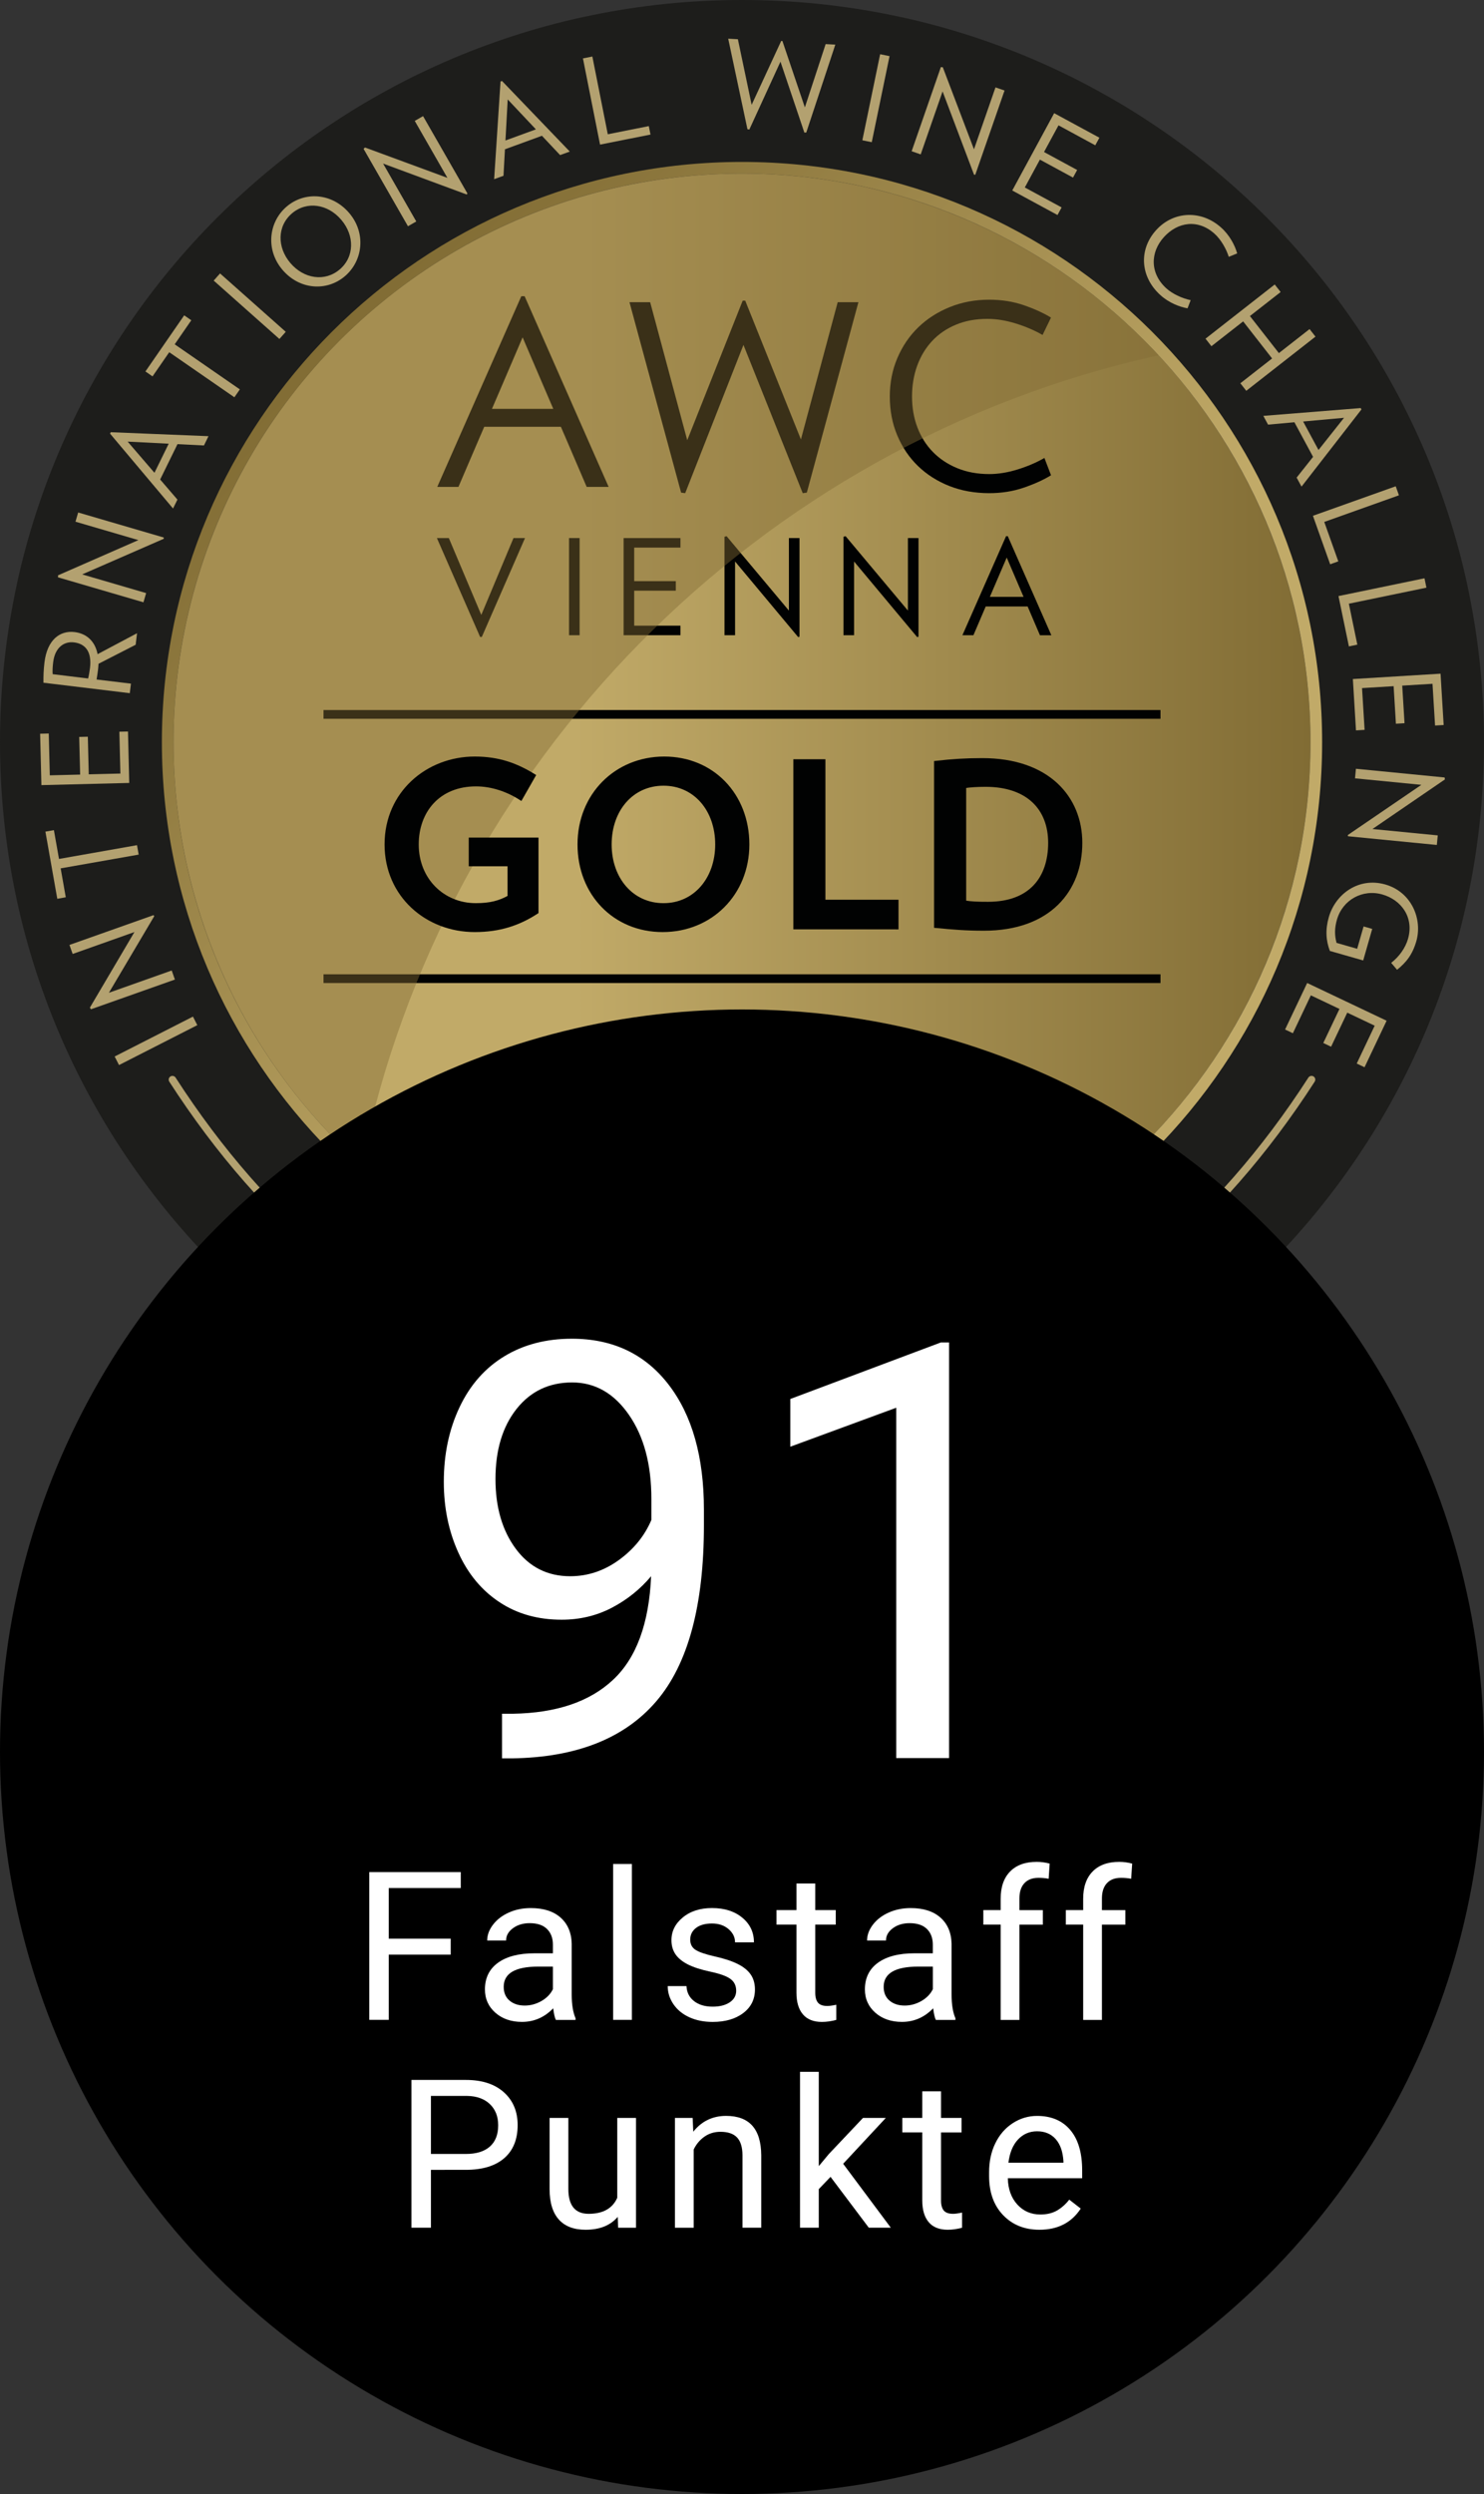
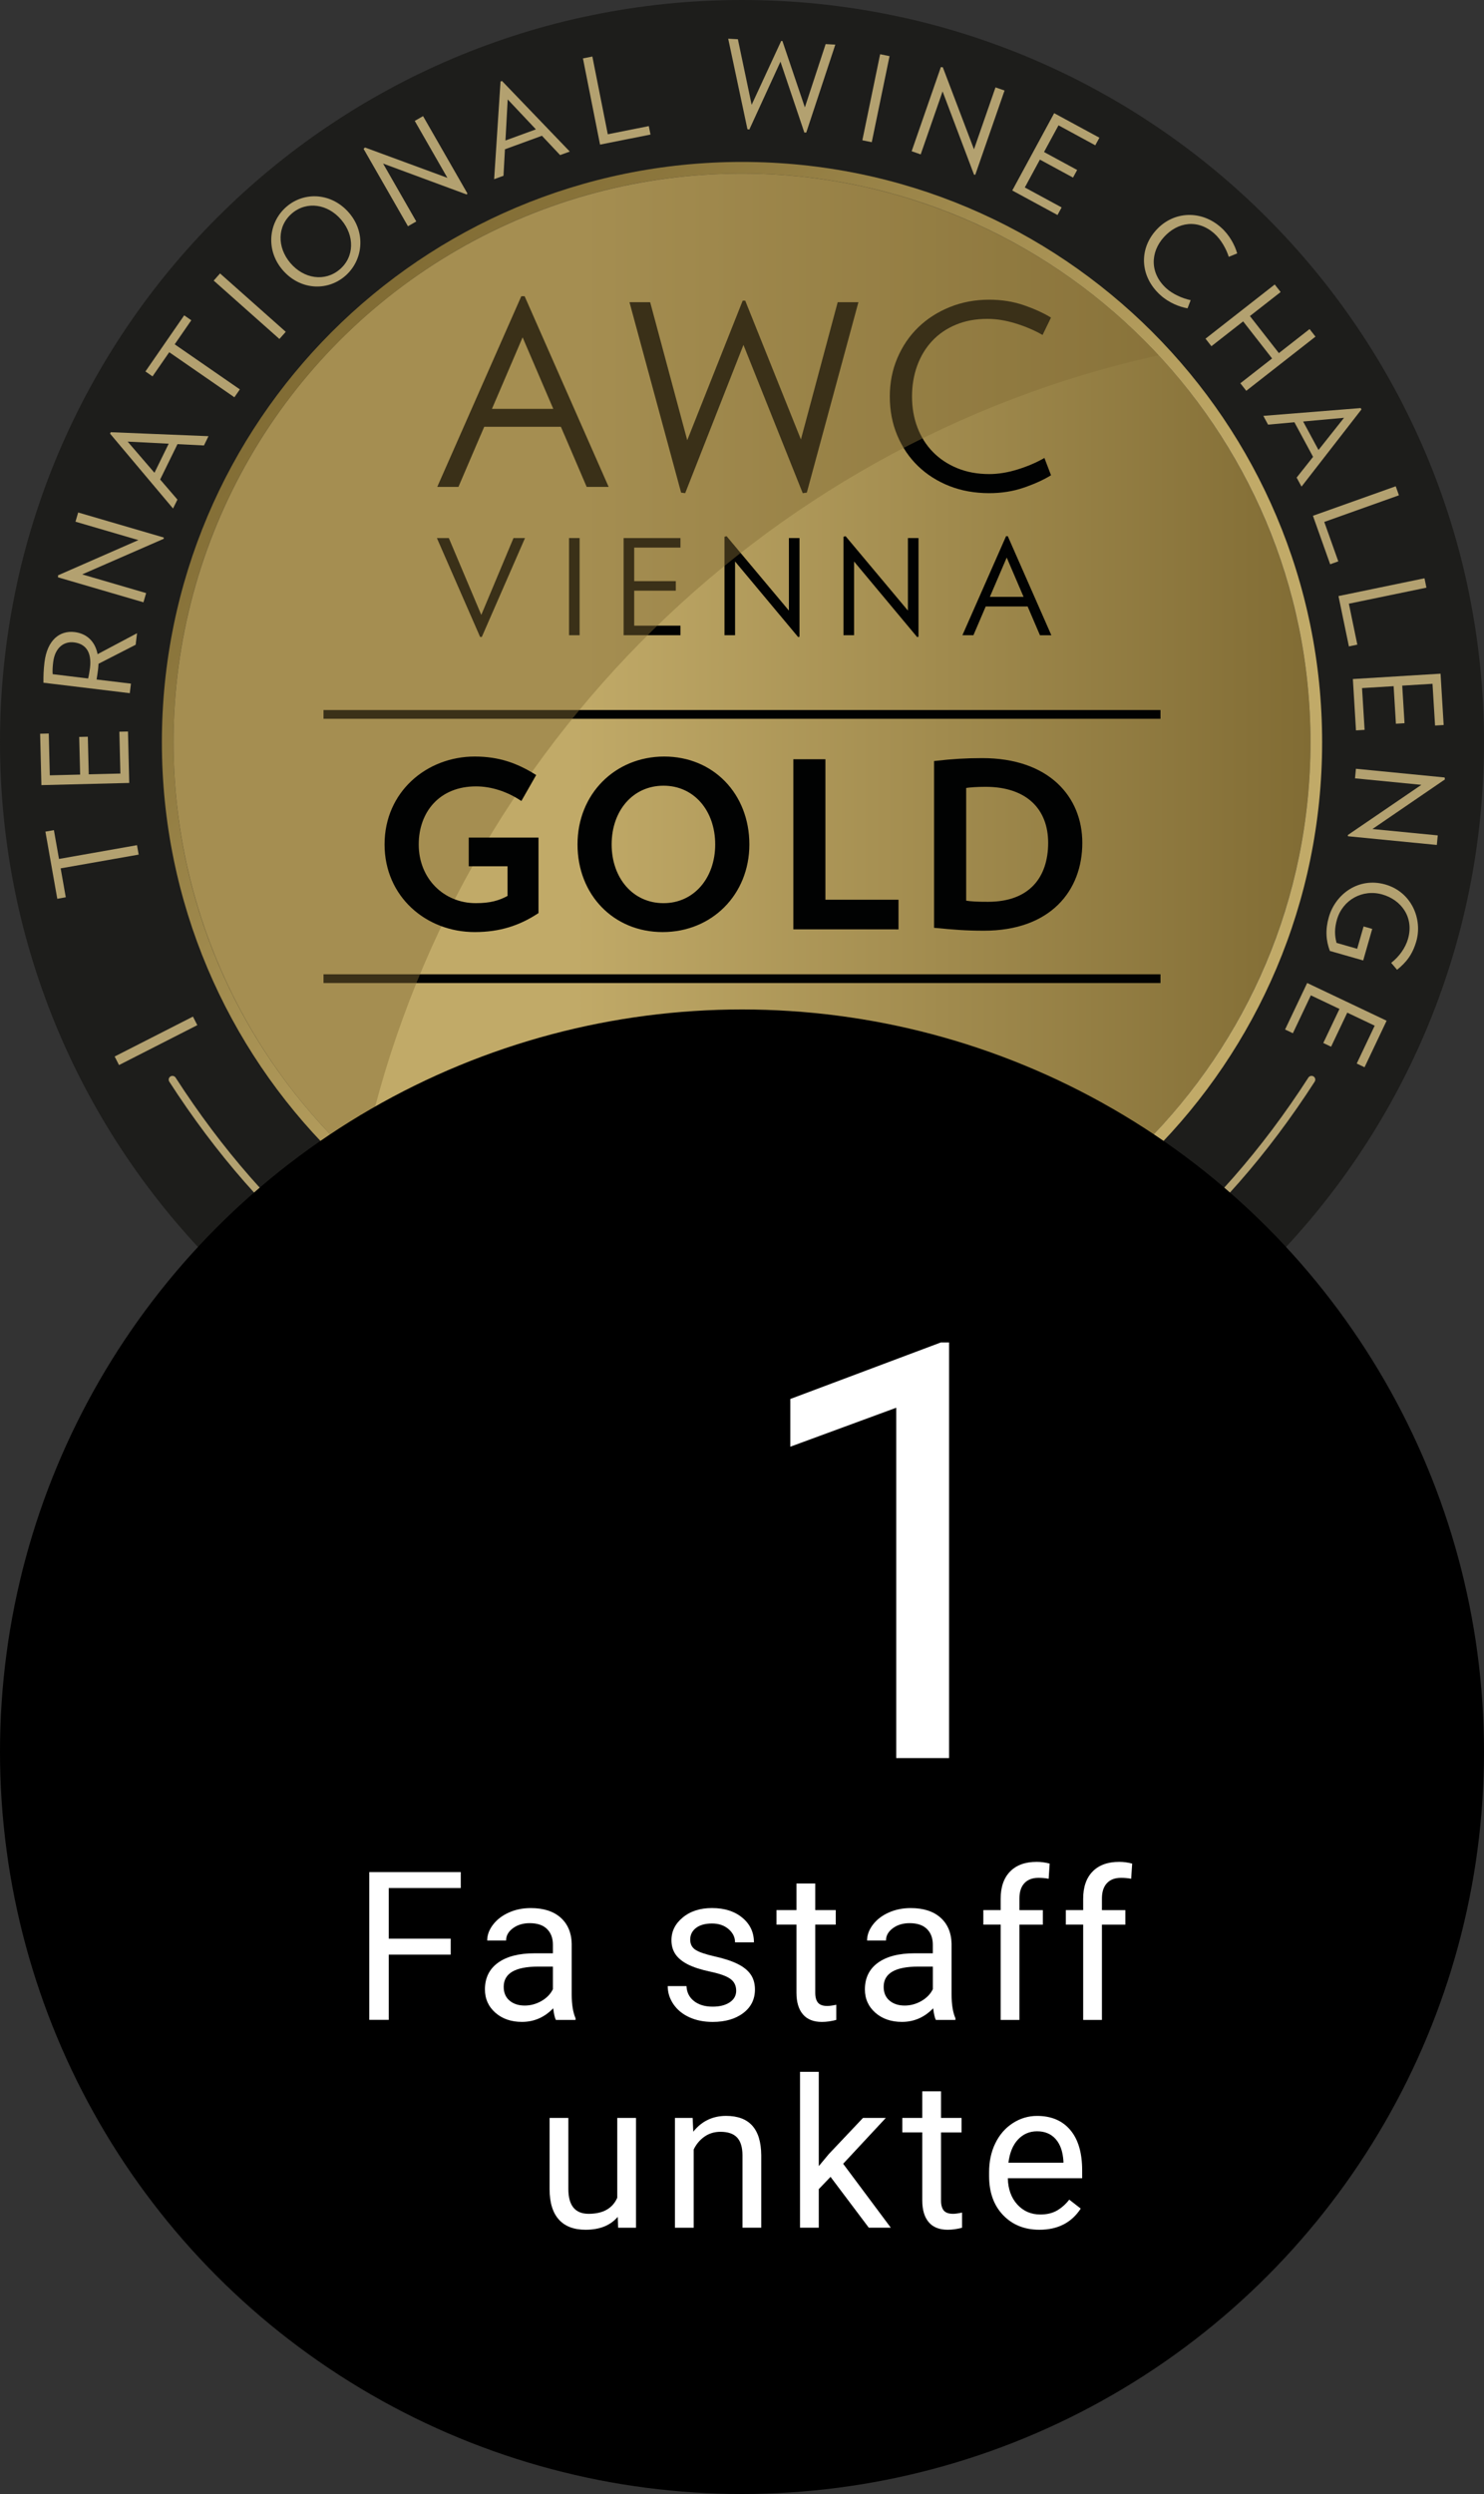
<svg xmlns="http://www.w3.org/2000/svg" version="1.1" id="Ebene_1" x="0px" y="0px" viewBox="0 0 50 84" style="enable-background:new 0 0 50 84;" xml:space="preserve">
  <rect x="0" y="0" width="50" height="84" fill="#333333" stroke="none" />
  <style type="text/css">
	.st0{fill:url(#SVGID_1_);}
	.st1{fill:url(#SVGID_00000083064948048410032710000016153407830661032844_);}
	.st2{fill:#1D1D1B;}
	.st3{fill:#B3A170;}
	.st4{fill:#010202;}
	.st5{opacity:0.44;}
	.st6{fill:#816C34;}
	.st7{fill:#010202;stroke:#010202;stroke-width:0.126;stroke-miterlimit:10;}
	.st8{fill:#FFFFFF;}
</style>
  <g>
    <g>
      <linearGradient id="SVGID_1_" gradientUnits="userSpaceOnUse" x1="5.846" y1="60" x2="44.154" y2="60" gradientTransform="matrix(1 0 0 -1 0 85)">
        <stop offset="0.353" style="stop-color:#C1AA68" />
        <stop offset="1" style="stop-color:#816C34" />
      </linearGradient>
      <circle class="st0" cx="25" cy="25" r="19.154" />
      <linearGradient id="SVGID_00000053509497861023642590000007411643198707170996_" gradientUnits="userSpaceOnUse" x1="11.106" y1="73.894" x2="38.895" y2="46.106" gradientTransform="matrix(1 0 0 -1 0 85)">
        <stop offset="0" style="stop-color:#816C34" />
        <stop offset="0.647" style="stop-color:#C1AA68" />
      </linearGradient>
      <path style="fill:url(#SVGID_00000053509497861023642590000007411643198707170996_);" d="M25,5.846    c10.578,0,19.154,8.575,19.154,19.154S35.578,44.154,25,44.154S5.846,35.578,5.846,25S14.422,5.846,25,5.846 M25,5.341    C14.16,5.341,5.341,14.16,5.341,25S14.16,44.659,25,44.659S44.659,35.84,44.659,25S35.84,5.341,25,5.341L25,5.341z" />
    </g>
    <g>
      <g>
        <path class="st2" d="M25,0C11.193,0,0,11.193,0,25s11.193,25,25,25c13.807,0,25-11.193,25-25C50,11.193,38.807,0,25,0z      M25,44.546C14.205,44.546,5.454,35.795,5.454,25S14.205,5.454,25,5.454S44.546,14.205,44.546,25S35.795,44.546,25,44.546z" />
      </g>
      <g>
        <path class="st3" d="M6.648,34.528L4.01,35.872l-0.147-0.288l2.638-1.344L6.648,34.528z" />
-         <path class="st3" d="M5.197,30.857l-1.528,2.58l2.116-0.75l0.108,0.305l-2.828,1.001l-0.037-0.055l1.501-2.546L2.448,32.13     L2.34,31.826l2.832-1.003L5.197,30.857z" />
        <path class="st3" d="M1.988,28.93l2.628-0.464l0.056,0.318l-2.628,0.463l0.172,0.974l-0.286,0.051L1.53,28.01l0.286-0.05     L1.988,28.93z" />
        <path class="st3" d="M4.354,26.37l-2.959,0.074l-0.043-1.732l0.291-0.007l0.035,1.409l1.022-0.025L2.668,24.82l0.291-0.007     L2.99,26.08l1.066-0.026l-0.035-1.409l0.291-0.007L4.354,26.37z" />
        <path class="st3" d="M4.571,21.716l-1.252,0.641c-0.004,0.065-0.008,0.129-0.016,0.197C3.291,22.65,3.27,22.79,3.254,22.886     l1.158,0.14l-0.039,0.321l-2.909-0.352c-0.002-0.22,0.004-0.438,0.034-0.683c0.092-0.757,0.513-1.084,1.018-1.023     c0.408,0.05,0.689,0.315,0.772,0.744l1.329-0.705L4.571,21.716z M1.792,22.299c-0.017,0.136-0.028,0.301-0.017,0.408l1.194,0.145     c0.024-0.095,0.05-0.242,0.063-0.354c0.067-0.549-0.157-0.816-0.538-0.862C2.15,21.594,1.851,21.818,1.792,22.299z" />
        <path class="st3" d="M5.518,18.146l-2.749,1.2l2.155,0.63l-0.091,0.31l-2.88-0.842l0.003-0.067l2.707-1.186l-2.12-0.62     l0.091-0.31l2.883,0.843L5.518,18.146z" />
        <path class="st3" d="M6.872,15.004L5.98,14.959L5.396,16.15l0.582,0.677L5.83,17.127l-2.122-2.522l0.023-0.048l3.293,0.134     L6.872,15.004z M4.301,14.874l0.903,1.05l0.48-0.98L4.301,14.874z" />
        <path class="st3" d="M5.886,11.597l2.195,1.518l-0.184,0.266l-2.195-1.518l-0.563,0.814L4.9,12.511l1.306-1.89l0.239,0.166     L5.886,11.597z" />
        <path class="st3" d="M9.414,11.417L7.2,9.451L7.414,9.21l2.214,1.966L9.414,11.417z" />
        <path class="st3" d="M11.621,9.303c-0.609,0.519-1.527,0.463-2.103-0.214C8.941,8.413,9.05,7.476,9.659,6.957     c0.609-0.519,1.529-0.46,2.106,0.217C12.341,7.85,12.229,8.784,11.621,9.303z M9.838,7.186C9.337,7.613,9.331,8.329,9.785,8.861     s1.161,0.64,1.662,0.213c0.498-0.425,0.504-1.14,0.05-1.672C11.044,6.87,10.337,6.762,9.838,7.186z" />
        <path class="st3" d="M15.722,6.55l-2.815-1.041l1.118,1.95l-0.28,0.161L12.25,5.014l0.048-0.046l2.776,1.022l-1.1-1.918     l0.28-0.161l1.496,2.608L15.722,6.55z" />
        <path class="st3" d="M18.871,5.223l-0.612-0.65l-1.246,0.455l-0.049,0.892l-0.315,0.115l0.215-3.29l0.05-0.018l2.284,2.378     L18.871,5.223z M17.106,3.349L17.03,4.732l1.026-0.375L17.106,3.349z" />
        <path class="st3" d="M20.217,4.87l-0.576-2.903l0.317-0.063l0.52,2.618l1.382-0.275l0.057,0.285L20.217,4.87z" />
        <path class="st3" d="M27.166,4.462l-0.065,0.004l-0.805-2.389l-1.049,2.286l-0.064-0.012l-0.648-3.048l0.326,0.018l0.464,2.209     l0.996-2.152l0.04,0.002l0.757,2.237l0.7-2.132l0.326,0.018L27.166,4.462z" />
        <path class="st3" d="M29.055,4.724l0.599-2.898l0.317,0.065l-0.599,2.898L29.055,4.724z" />
        <path class="st3" d="M32.818,5.884l-1.06-2.805L31.021,5.2l-0.305-0.106L31.7,2.26l0.066,0.006l1.05,2.763l0.725-2.086     l0.305,0.106L32.86,5.886L32.818,5.884z" />
        <path class="st3" d="M34.106,6.416l1.412-2.604l1.524,0.826l-0.139,0.256l-1.239-0.673l-0.488,0.899l1.116,0.605l-0.139,0.256     l-1.116-0.605l-0.508,0.938l1.24,0.672l-0.139,0.256L34.106,6.416z" />
        <path class="st3" d="M39.095,9.938c-0.677-0.613-0.738-1.529-0.141-2.188c0.586-0.648,1.529-0.683,2.194-0.081     c0.291,0.263,0.46,0.601,0.536,0.866L41.401,8.65c-0.088-0.276-0.267-0.585-0.477-0.775c-0.554-0.502-1.239-0.407-1.709,0.111     c-0.469,0.519-0.471,1.225,0.083,1.727c0.21,0.19,0.535,0.337,0.819,0.397l-0.106,0.275     C39.739,10.336,39.385,10.201,39.095,9.938z" />
        <path class="st3" d="M41.791,12.909l1.069-0.836l-0.975-1.248l-1.069,0.836l-0.199-0.254l2.332-1.825l0.199,0.254l-1.035,0.809     l0.976,1.248l1.034-0.809l0.199,0.254l-2.332,1.825L41.791,12.909z" />
        <path class="st3" d="M43.687,16.086l0.554-0.699l-0.629-1.165l-0.888,0.08l-0.159-0.295l3.281-0.263l0.025,0.046l-2.019,2.6     L43.687,16.086z M45.284,14.072l-1.378,0.125l0.518,0.959L45.284,14.072z" />
        <path class="st3" d="M44.236,17.372l2.79-0.994l0.108,0.304l-2.516,0.897l0.473,1.328l-0.274,0.098L44.236,17.372z" />
        <path class="st3" d="M45.097,20.076l2.898-0.599l0.065,0.316l-2.613,0.54l0.285,1.379l-0.284,0.059L45.097,20.076z" />
        <path class="st3" d="M45.582,22.871l2.954-0.181l0.105,1.729l-0.29,0.018l-0.086-1.406l-1.02,0.062l0.077,1.265l-0.29,0.018     l-0.077-1.265l-1.064,0.065l0.086,1.406l-0.29,0.018L45.582,22.871z" />
        <path class="st3" d="M45.411,28.125l2.479-1.691l-2.236-0.219l0.031-0.322l2.988,0.293l0.01,0.066l-2.441,1.67l2.2,0.215     l-0.031,0.322l-2.993-0.293L45.411,28.125z" />
        <path class="st3" d="M45.93,32.349l-1.123-0.321c-0.132-0.348-0.157-0.713-0.036-1.136c0.225-0.788,1.013-1.357,1.903-1.102     c0.893,0.255,1.256,1.174,1.047,1.907c-0.134,0.47-0.354,0.726-0.65,0.966l-0.198-0.233c0.265-0.206,0.478-0.498,0.567-0.809     c0.209-0.73-0.233-1.314-0.863-1.494c-0.672-0.192-1.342,0.183-1.532,0.848c-0.08,0.279-0.085,0.517-0.013,0.782l0.695,0.199     l0.216-0.753l0.291,0.083L45.93,32.349z" />
        <path class="st3" d="M44.042,33.108l2.677,1.271l-0.744,1.567l-0.263-0.125l0.605-1.275l-0.924-0.439l-0.545,1.147l-0.263-0.125     l0.545-1.147l-0.964-0.458L43.561,34.8l-0.263-0.125L44.042,33.108z" />
      </g>
      <g>
        <path class="st3" d="M12.484,44.767l0.098-0.149c-0.188,0.036-0.379,0.002-0.554-0.113c-0.28-0.184-0.404-0.502-0.213-0.793     c0.169-0.256,0.51-0.298,0.8-0.107c0.196,0.129,0.278,0.246,0.366,0.376l0.055-0.084c0.157-0.24,0.119-0.424-0.141-0.595     c-0.135-0.089-0.293-0.15-0.418-0.174l0.107-0.258c0.158,0.047,0.356,0.128,0.498,0.221c0.405,0.266,0.471,0.585,0.202,0.994     l-0.555,0.844L12.484,44.767z M12.835,44.204c-0.091-0.171-0.154-0.266-0.309-0.368c-0.182-0.12-0.353-0.116-0.458,0.043     c-0.102,0.155-0.042,0.321,0.168,0.458c0.149,0.098,0.319,0.103,0.473,0.06L12.835,44.204z" />
        <path class="st3" d="M15.046,46.23l-0.047-0.023l0.053-1.262l-0.986,0.795l-0.047-0.024l0.235-1.83l0.318,0.159l-0.2,1.139     l0.919-0.788l0.047,0.024l-0.052,1.222l0.775-0.851l0.303,0.152L15.046,46.23z" />
        <path class="st3" d="M17.257,47.114c-0.505-0.182-0.732-0.672-0.566-1.132c0.166-0.46,0.659-0.707,1.164-0.524     c0.198,0.071,0.373,0.216,0.484,0.359l-0.204,0.184c-0.101-0.123-0.237-0.236-0.4-0.295c-0.311-0.112-0.624,0.015-0.755,0.38     c-0.125,0.346,0.071,0.661,0.363,0.767c0.163,0.059,0.34,0.058,0.497,0.028l0.02,0.265     C17.682,47.186,17.454,47.185,17.257,47.114z" />
        <path class="st3" d="M18.897,46.72l0.069-0.266l0.935,0.241l-0.069,0.266L18.897,46.72z" />
        <path class="st3" d="M21.322,48.148L21.27,48.14l-0.546-1.85l0.351,0.055l0.321,1.254l0.693-1.093l0.339,0.054L21.322,48.148z" />
        <path class="st3" d="M23.023,48.308l0.129-1.693l0.318,0.024l-0.129,1.693L23.023,48.308z M23.343,46.245     c-0.113-0.009-0.194-0.108-0.186-0.217c0.009-0.113,0.104-0.199,0.217-0.19c0.113,0.009,0.194,0.108,0.186,0.221     C23.551,46.168,23.455,46.253,23.343,46.245z" />
        <path class="st3" d="M25.886,47.628l-1.244,0.019c0.041,0.29,0.206,0.505,0.642,0.499c0.141-0.002,0.31-0.046,0.467-0.1     l0.061,0.27c-0.193,0.059-0.395,0.102-0.552,0.105c-0.609,0.009-0.923-0.37-0.93-0.858c-0.007-0.465,0.285-0.893,0.81-0.901     c0.481-0.007,0.749,0.344,0.755,0.804C25.897,47.523,25.898,47.567,25.886,47.628z M25.6,47.39     c-0.024-0.262-0.177-0.466-0.475-0.461c-0.275,0.004-0.441,0.184-0.473,0.476L25.6,47.39z" />
        <path class="st3" d="M28.112,48.19l-0.12-1.06c-0.029-0.261-0.141-0.383-0.386-0.354c-0.188,0.021-0.371,0.176-0.483,0.331     l0.134,1.18l-0.317,0.035l-0.191-1.686l0.301-0.034l0.029,0.257c0.157-0.197,0.365-0.334,0.59-0.359     c0.389-0.044,0.593,0.173,0.631,0.51l0.13,1.144L28.112,48.19z" />
        <path class="st3" d="M30.674,47.702l-0.238-1.04c-0.059-0.256-0.183-0.364-0.423-0.309c-0.185,0.043-0.348,0.217-0.443,0.383     l0.265,1.157l-0.311,0.072l-0.379-1.654l0.296-0.068l0.058,0.252c0.134-0.213,0.325-0.373,0.546-0.423     c0.382-0.087,0.608,0.105,0.684,0.436l0.257,1.122L30.674,47.702z" />
        <path class="st3" d="M33.023,46.982l-0.058-0.168c-0.086,0.171-0.229,0.301-0.427,0.37c-0.317,0.109-0.644,0.013-0.757-0.315     c-0.1-0.29,0.075-0.585,0.403-0.699c0.221-0.076,0.364-0.071,0.521-0.061l-0.033-0.095c-0.094-0.271-0.263-0.353-0.557-0.252     c-0.152,0.053-0.297,0.141-0.392,0.225l-0.139-0.243c0.133-0.097,0.318-0.203,0.478-0.259c0.458-0.158,0.75-0.016,0.91,0.446     l0.329,0.953L33.023,46.982z M32.791,46.362c-0.19-0.032-0.304-0.04-0.479,0.02c-0.206,0.072-0.308,0.209-0.246,0.388     c0.061,0.175,0.228,0.229,0.465,0.147c0.168-0.058,0.276-0.189,0.335-0.338L32.791,46.362z" />
        <path class="st3" d="M34.292,46.052c0.107-0.048,0.23,0,0.275,0.103c0.048,0.107,0,0.23-0.107,0.277     c-0.103,0.046-0.226-0.002-0.274-0.109C34.141,46.221,34.189,46.098,34.292,46.052z" />
        <path class="st3" d="M36.539,45.355l-0.085-0.156c-0.057,0.183-0.176,0.335-0.36,0.436c-0.295,0.16-0.634,0.12-0.8-0.184     c-0.147-0.269-0.023-0.59,0.282-0.756c0.206-0.112,0.348-0.13,0.504-0.147l-0.049-0.089c-0.137-0.251-0.318-0.305-0.591-0.156     c-0.142,0.077-0.27,0.189-0.35,0.288l-0.177-0.216c0.115-0.118,0.28-0.254,0.429-0.335c0.425-0.232,0.738-0.14,0.972,0.289     l0.484,0.886L36.539,45.355z M36.208,44.781c-0.193,0-0.307,0.011-0.47,0.1c-0.191,0.104-0.269,0.257-0.178,0.424     c0.089,0.163,0.263,0.187,0.483,0.068c0.156-0.085,0.241-0.233,0.275-0.39L36.208,44.781z" />
        <path class="st3" d="M37.233,43.248l0.531,0.793c0.088,0.131,0.198,0.135,0.346,0.036c0.04-0.026,0.068-0.05,0.11-0.089     l0.171,0.197c-0.073,0.073-0.14,0.133-0.214,0.182c-0.255,0.171-0.483,0.129-0.69-0.18l-0.513-0.766l-0.225,0.151l-0.022-0.033     l0.079-0.369l-0.164-0.246l0.13-0.364l0.308,0.46l0.417-0.279l0.153,0.228L37.233,43.248z" />
      </g>
    </g>
    <g>
      <g>
        <path class="st4" d="M27.184,16.592l-0.138,0.018l-1.997-4.993l-1.963,4.993l-0.138-0.018l-1.739-6.413h0.697l1.249,4.648     l1.868-4.7h0.086l1.876,4.674l1.239-4.622h0.698L27.184,16.592z" />
      </g>
      <g>
        <path class="st4" d="M35.412,16.007c-0.252,0.155-0.558,0.294-0.917,0.417c-0.359,0.124-0.748,0.186-1.166,0.186     c-0.489,0-0.936-0.081-1.343-0.241c-0.408-0.161-0.76-0.386-1.059-0.675c-0.298-0.29-0.53-0.634-0.697-1.033     c-0.167-0.399-0.25-0.834-0.25-1.304c0-0.465,0.084-0.897,0.254-1.296c0.17-0.399,0.403-0.743,0.701-1.033     c0.299-0.29,0.653-0.518,1.063-0.684c0.41-0.166,0.854-0.25,1.33-0.25c0.419,0,0.807,0.062,1.166,0.185     c0.358,0.124,0.664,0.262,0.917,0.418l-0.284,0.585c-0.27-0.155-0.571-0.284-0.904-0.387c-0.332-0.103-0.651-0.155-0.955-0.155     c-0.396,0-0.752,0.066-1.067,0.199c-0.316,0.132-0.582,0.316-0.8,0.551c-0.218,0.235-0.384,0.512-0.5,0.831     c-0.115,0.319-0.172,0.664-0.172,1.037c0,0.373,0.06,0.719,0.181,1.038c0.121,0.318,0.294,0.594,0.521,0.826     c0.226,0.232,0.501,0.415,0.823,0.547c0.321,0.132,0.679,0.198,1.076,0.198c0.304,0,0.623-0.052,0.955-0.155     c0.332-0.103,0.634-0.232,0.904-0.387L35.412,16.007z" />
      </g>
      <g>
        <path class="st4" d="M16.234,21.452h-0.058l-1.456-3.33h0.402l1.094,2.589l1.085-2.589h0.388L16.234,21.452z" />
      </g>
      <g>
        <path class="st4" d="M19.172,21.395v-3.273h0.357v3.273H19.172z" />
      </g>
      <g>
        <path class="st4" d="M21.011,21.395v-3.273h1.915v0.322h-1.558v1.129h1.402v0.322h-1.402v1.178h1.558v0.322     C22.926,21.395,21.011,21.395,21.011,21.395z" />
      </g>
      <g>
        <path class="st4" d="M26.892,21.457l-2.125-2.545v2.483h-0.357v-3.317l0.071-0.018l2.099,2.505v-2.442h0.357v3.322L26.892,21.457     z" />
      </g>
      <g>
        <path class="st4" d="M30.901,21.457l-2.125-2.545v2.483h-0.357v-3.317l0.072-0.018l2.099,2.505v-2.442h0.357v3.322L30.901,21.457     z" />
      </g>
      <path class="st4" d="M17.676,9.977h-0.112l-2.832,6.422h0.714l0.749-1.747h0.001l0.119-0.277h2.583l0.119,0.277h0.001l0.749,1.747    h0.74L17.676,9.977z M16.575,13.771l0.222-0.516l0.811-1.893l0.731,1.705l0.302,0.703H16.575z" />
      <path class="st4" d="M33.955,18.059h-0.058l-1.471,3.336h0.371l0.175-0.408l0.001-0.003l0.212-0.496h0l0.026-0.061h1.413    l0.026,0.061h0l0.389,0.908h0.384L33.955,18.059z M33.351,20.103l0.195-0.454l0.373-0.87l0.367,0.856l0.201,0.468H33.351z" />
    </g>
    <rect x="10.9" y="23.915" class="st4" width="28.2" height="0.294" />
    <rect x="10.9" y="32.815" class="st4" width="28.2" height="0.294" />
    <g>
      <path class="st4" d="M18.046,39.757l-0.036-0.079c0.695-0.746,1.158-1.274,1.462-1.672c0.347-0.441,0.564-0.781,0.564-1.223    c0-0.449-0.29-0.738-0.789-0.738c-0.282,0-0.6,0.073-0.897,0.275l-0.174-0.463c0.297-0.195,0.694-0.34,1.063-0.34    c0.861,0,1.389,0.506,1.389,1.201c0,0.485-0.217,0.911-0.644,1.469c-0.246,0.311-0.557,0.68-0.904,1.056h1.599v0.514    L18.046,39.757L18.046,39.757z" />
      <path class="st4" d="M23.14,39.829c-1.05,0-1.6-0.991-1.6-2.156c0-1.172,0.579-2.156,1.628-2.156c1.042,0,1.592,0.984,1.592,2.156    C24.76,38.838,24.189,39.829,23.14,39.829z M23.154,36.009c-0.68,0-1.02,0.752-1.02,1.664c0,0.904,0.34,1.664,1.02,1.664    c0.68,0,1.013-0.76,1.013-1.664C24.167,36.761,23.834,36.009,23.154,36.009z" />
      <path class="st4" d="M25.405,39.757l-0.036-0.079c0.695-0.746,1.158-1.274,1.462-1.672c0.347-0.441,0.565-0.781,0.565-1.223    c0-0.449-0.29-0.738-0.789-0.738c-0.282,0-0.6,0.073-0.897,0.275l-0.174-0.463c0.297-0.195,0.694-0.34,1.064-0.34    c0.861,0,1.389,0.506,1.389,1.201c0,0.485-0.218,0.911-0.644,1.469c-0.246,0.311-0.557,0.68-0.904,1.056h1.599v0.514    L25.405,39.757L25.405,39.757z" />
      <path class="st4" d="M29.725,39.757v-3.509l-0.731,0.268l-0.174-0.499l1.382-0.521h0.094v4.262H29.725z" />
    </g>
    <g class="st5">
      <path class="st6" d="M39.037,11.967C35.539,8.2,30.546,5.841,25,5.841C14.419,5.841,5.841,14.419,5.841,25    c0,5.65,2.448,10.728,6.338,14.235C14.952,25.664,25.542,14.946,39.037,11.967z" />
    </g>
    <g>
      <path class="st3" d="M11.184,42.618c-0.028,0-0.056-0.009-0.08-0.028c-2.004-1.639-3.822-3.711-5.4-6.158    c-0.038-0.059-0.021-0.137,0.037-0.175c0.059-0.037,0.137-0.021,0.175,0.037c1.564,2.425,3.363,4.478,5.347,6.1    c0.054,0.044,0.062,0.124,0.018,0.177C11.257,42.602,11.221,42.618,11.184,42.618z" />
      <path class="st3" d="M38.815,42.618c-0.036,0-0.073-0.016-0.098-0.047c-0.045-0.054-0.036-0.134,0.018-0.177    c1.984-1.623,3.784-3.675,5.348-6.1c0.038-0.059,0.116-0.075,0.175-0.037c0.059,0.037,0.075,0.116,0.037,0.175    c-1.578,2.448-3.395,4.52-5.4,6.158C38.872,42.608,38.843,42.618,38.815,42.618z" />
    </g>
    <g>
      <g>
        <path class="st7" d="M18.081,28.273v2.446c-0.597,0.39-1.246,0.611-2.087,0.611c-1.598,0-2.974-1.162-2.974-2.889     c0-1.743,1.399-2.897,2.974-2.897c0.825,0,1.414,0.23,1.987,0.581l-0.436,0.764c-0.45-0.29-0.986-0.466-1.505-0.466     c-1.277,0-1.995,0.902-1.995,2.018c0,1.193,0.879,2.041,1.987,2.041c0.481,0,0.802-0.084,1.131-0.268v-1.1h-1.307v-0.841     L18.081,28.273L18.081,28.273z" />
        <path class="st7" d="M22.326,31.33c-1.621,0-2.805-1.231-2.805-2.889c0-1.666,1.239-2.897,2.859-2.897s2.805,1.231,2.805,2.897     C25.185,30.099,23.947,31.33,22.326,31.33z M22.356,26.4c-1.07,0-1.811,0.872-1.811,2.041c0,1.162,0.741,2.041,1.811,2.041     c1.063,0,1.804-0.879,1.804-2.041C24.16,27.271,23.419,26.4,22.356,26.4z" />
        <path class="st7" d="M26.793,31.238v-5.603h0.955v4.732h2.462v0.872L26.793,31.238L26.793,31.238z" />
        <path class="st7" d="M33.147,31.284c-0.611,0-1.047-0.038-1.613-0.092v-5.503c0.543-0.061,1.001-0.092,1.559-0.092     c2.217,0,3.31,1.277,3.31,2.79C36.404,29.962,35.364,31.284,33.147,31.284z M33.208,26.438c-0.275,0-0.52,0.015-0.718,0.046     v3.906c0.237,0.038,0.435,0.046,0.802,0.046c1.437,0,2.086-0.864,2.086-2.049C35.379,27.225,34.63,26.438,33.208,26.438z" />
      </g>
    </g>
  </g>
  <g>
    <g>
      <g>
        <circle cx="25" cy="59" r="25" />
      </g>
      <g>
-         <path class="st8" d="M21.938,53.089c-0.37,0.44-0.812,0.794-1.325,1.062c-0.514,0.268-1.077,0.402-1.689,0.402     c-0.804,0-1.504-0.197-2.1-0.594c-0.597-0.395-1.058-0.951-1.383-1.67c-0.325-0.717-0.488-1.51-0.488-2.377     c0-0.932,0.177-1.771,0.531-2.517c0.354-0.747,0.856-1.317,1.507-1.713c0.65-0.396,1.41-0.593,2.277-0.593     c1.378,0,2.464,0.515,3.258,1.545c0.794,1.03,1.191,2.436,1.191,4.215v0.517c0,2.712-0.536,4.69-1.608,5.938     c-1.071,1.247-2.688,1.886-4.851,1.919h-0.344V57.72h0.373c1.461-0.025,2.583-0.405,3.368-1.142     C21.441,55.844,21.868,54.68,21.938,53.089z M19.211,53.089c0.593,0,1.14-0.183,1.641-0.546c0.5-0.363,0.866-0.812,1.095-1.35     v-0.707c0-1.161-0.252-2.105-0.756-2.832c-0.504-0.728-1.142-1.092-1.914-1.092c-0.778,0-1.403,0.299-1.875,0.895     c-0.472,0.598-0.708,1.383-0.708,2.359c0,0.95,0.228,1.733,0.684,2.349C17.835,52.781,18.446,53.089,19.211,53.089z" />
        <path class="st8" d="M31.976,59.213h-1.78V47.414l-3.568,1.312v-1.607l5.071-1.904h0.277V59.213z" />
      </g>
      <g>
        <path class="st8" d="M15.186,65.834h-2.088v2.197h-0.656v-4.977h3.083v0.537h-2.427v1.705h2.088V65.834z" />
        <path class="st8" d="M18.728,68.031c-0.037-0.073-0.066-0.203-0.089-0.39c-0.294,0.306-0.645,0.458-1.053,0.458     c-0.365,0-0.664-0.104-0.897-0.31c-0.233-0.206-0.35-0.468-0.35-0.784c0-0.385,0.146-0.685,0.439-0.897     c0.293-0.213,0.705-0.319,1.236-0.319h0.615v-0.291c0-0.221-0.066-0.396-0.198-0.527s-0.327-0.197-0.584-0.197     c-0.226,0-0.415,0.058-0.567,0.172c-0.153,0.113-0.229,0.251-0.229,0.413h-0.636c0-0.185,0.065-0.363,0.197-0.535     c0.131-0.172,0.309-0.308,0.533-0.408c0.224-0.101,0.471-0.15,0.74-0.15c0.426,0,0.76,0.106,1.001,0.319s0.367,0.507,0.376,0.881     v1.701c0,0.34,0.043,0.61,0.13,0.811v0.055H18.728z M17.679,67.549c0.198,0,0.386-0.051,0.564-0.153s0.307-0.235,0.386-0.399     v-0.76h-0.496c-0.775,0-1.162,0.228-1.162,0.681c0,0.198,0.066,0.354,0.198,0.465S17.471,67.549,17.679,67.549z" />
-         <path class="st8" d="M21.29,68.031h-0.632v-5.25h0.632V68.031z" />
        <path class="st8" d="M24.804,67.051c0-0.172-0.064-0.304-0.193-0.398c-0.128-0.095-0.353-0.176-0.673-0.244     c-0.32-0.068-0.574-0.15-0.763-0.246c-0.188-0.096-0.327-0.21-0.417-0.342c-0.09-0.133-0.135-0.29-0.135-0.473     c0-0.303,0.128-0.559,0.385-0.769c0.256-0.21,0.583-0.314,0.982-0.314c0.419,0,0.759,0.108,1.021,0.325     c0.261,0.216,0.391,0.493,0.391,0.83h-0.636c0-0.173-0.074-0.322-0.22-0.447c-0.147-0.126-0.333-0.188-0.556-0.188     c-0.23,0-0.41,0.05-0.54,0.15s-0.195,0.231-0.195,0.394c0,0.152,0.061,0.268,0.181,0.345s0.339,0.151,0.654,0.222     c0.316,0.071,0.572,0.155,0.768,0.254c0.196,0.098,0.341,0.216,0.436,0.354c0.095,0.138,0.142,0.306,0.142,0.504     c0,0.33-0.132,0.596-0.396,0.795S24.433,68.1,24.011,68.1c-0.296,0-0.558-0.053-0.786-0.157s-0.406-0.251-0.535-0.439     c-0.128-0.188-0.193-0.392-0.193-0.61h0.632c0.011,0.213,0.096,0.381,0.255,0.505c0.158,0.124,0.367,0.187,0.627,0.187     c0.239,0,0.431-0.049,0.576-0.146C24.732,67.342,24.804,67.212,24.804,67.051z" />
        <path class="st8" d="M27.468,63.438v0.896h0.691v0.489h-0.691v2.296c0,0.148,0.031,0.26,0.093,0.334s0.166,0.11,0.314,0.11     c0.073,0,0.173-0.014,0.301-0.041v0.51C28.01,68.077,27.848,68.1,27.69,68.1c-0.282,0-0.496-0.086-0.639-0.256     c-0.145-0.172-0.216-0.414-0.216-0.729v-2.293h-0.673v-0.489h0.673v-0.896H27.468z" />
        <path class="st8" d="M31.53,68.031c-0.036-0.073-0.066-0.203-0.089-0.39c-0.294,0.306-0.645,0.458-1.053,0.458     c-0.364,0-0.664-0.104-0.897-0.31s-0.35-0.468-0.35-0.784c0-0.385,0.146-0.685,0.438-0.897s0.705-0.319,1.235-0.319h0.615v-0.291     c0-0.221-0.065-0.396-0.197-0.527c-0.133-0.131-0.327-0.197-0.585-0.197c-0.226,0-0.415,0.058-0.567,0.172     c-0.152,0.113-0.229,0.251-0.229,0.413h-0.637c0-0.185,0.066-0.363,0.197-0.535s0.309-0.308,0.533-0.408s0.471-0.15,0.74-0.15     c0.426,0,0.76,0.106,1.001,0.319s0.367,0.507,0.376,0.881v1.701c0,0.34,0.043,0.61,0.13,0.811v0.055H31.53z M30.481,67.549     c0.197,0,0.386-0.051,0.563-0.153s0.307-0.235,0.386-0.399v-0.76h-0.495c-0.774,0-1.162,0.228-1.162,0.681     c0,0.198,0.066,0.354,0.198,0.465S30.273,67.549,30.481,67.549z" />
        <path class="st8" d="M33.715,68.031v-3.209h-0.584v-0.489h0.584v-0.38c0-0.396,0.106-0.702,0.318-0.919s0.512-0.325,0.898-0.325     c0.146,0,0.291,0.02,0.435,0.059l-0.034,0.51c-0.107-0.021-0.221-0.031-0.342-0.031c-0.205,0-0.363,0.06-0.475,0.18     c-0.112,0.12-0.168,0.292-0.168,0.517v0.391h0.789v0.489h-0.789v3.209H33.715z" />
        <path class="st8" d="M36.495,68.031v-3.209h-0.584v-0.489h0.584v-0.38c0-0.396,0.106-0.702,0.318-0.919s0.512-0.325,0.898-0.325     c0.146,0,0.291,0.02,0.435,0.059l-0.034,0.51c-0.107-0.021-0.221-0.031-0.342-0.031c-0.205,0-0.363,0.06-0.475,0.18     c-0.112,0.12-0.168,0.292-0.168,0.517v0.391h0.789v0.489h-0.789v3.209H36.495z" />
-         <path class="st8" d="M14.519,73.083v1.948h-0.656v-4.977h1.835c0.544,0,0.971,0.139,1.28,0.417     c0.309,0.278,0.463,0.646,0.463,1.104c0,0.482-0.151,0.854-0.453,1.115c-0.302,0.261-0.734,0.392-1.297,0.392H14.519z      M14.519,72.547h1.179c0.351,0,0.62-0.083,0.807-0.249c0.187-0.165,0.28-0.404,0.28-0.717c0-0.297-0.093-0.534-0.28-0.713     c-0.187-0.178-0.443-0.271-0.769-0.276h-1.217V72.547z" />
        <path class="st8" d="M20.813,74.666c-0.246,0.289-0.607,0.434-1.083,0.434c-0.394,0-0.694-0.114-0.901-0.344     c-0.206-0.229-0.31-0.567-0.312-1.017v-2.406h0.632v2.39c0,0.561,0.228,0.84,0.684,0.84c0.483,0,0.804-0.18,0.964-0.539v-2.69     h0.632v3.698h-0.602L20.813,74.666z" />
        <path class="st8" d="M23.337,71.333l0.021,0.465c0.283-0.355,0.652-0.533,1.107-0.533c0.782,0,1.176,0.44,1.183,1.323v2.443     h-0.632v-2.447c-0.002-0.267-0.063-0.464-0.183-0.592c-0.12-0.127-0.306-0.191-0.559-0.191c-0.205,0-0.385,0.055-0.54,0.164     s-0.276,0.254-0.362,0.432v2.635h-0.632v-3.698H23.337z" />
        <path class="st8" d="M27.983,73.318l-0.396,0.414v1.299h-0.632v-5.25h0.632v3.176l0.339-0.407l1.151-1.217h0.769l-1.438,1.545     l1.606,2.153h-0.742L27.983,73.318z" />
        <path class="st8" d="M31.706,70.438v0.896h0.691v0.489h-0.691v2.296c0,0.148,0.031,0.26,0.093,0.334s0.166,0.11,0.314,0.11     c0.073,0,0.173-0.014,0.301-0.041v0.51c-0.166,0.046-0.328,0.068-0.485,0.068c-0.282,0-0.496-0.086-0.639-0.256     c-0.145-0.172-0.216-0.414-0.216-0.729v-2.293h-0.673v-0.489h0.673v-0.896H31.706z" />
        <path class="st8" d="M35.021,75.1c-0.502,0-0.91-0.165-1.225-0.494s-0.471-0.77-0.471-1.32v-0.117     c0-0.366,0.069-0.694,0.21-0.982c0.14-0.288,0.336-0.514,0.588-0.677s0.524-0.244,0.818-0.244c0.48,0,0.854,0.158,1.121,0.476     c0.267,0.316,0.399,0.77,0.399,1.359v0.264h-2.505c0.009,0.364,0.115,0.659,0.319,0.884s0.463,0.337,0.777,0.337     c0.224,0,0.413-0.046,0.568-0.137c0.154-0.092,0.29-0.213,0.406-0.363l0.387,0.301C36.104,74.861,35.64,75.1,35.021,75.1z      M34.941,71.784c-0.255,0-0.47,0.093-0.643,0.278s-0.28,0.446-0.321,0.781h1.853v-0.048c-0.019-0.321-0.104-0.57-0.26-0.747     S35.206,71.784,34.941,71.784z" />
      </g>
    </g>
  </g>
</svg>